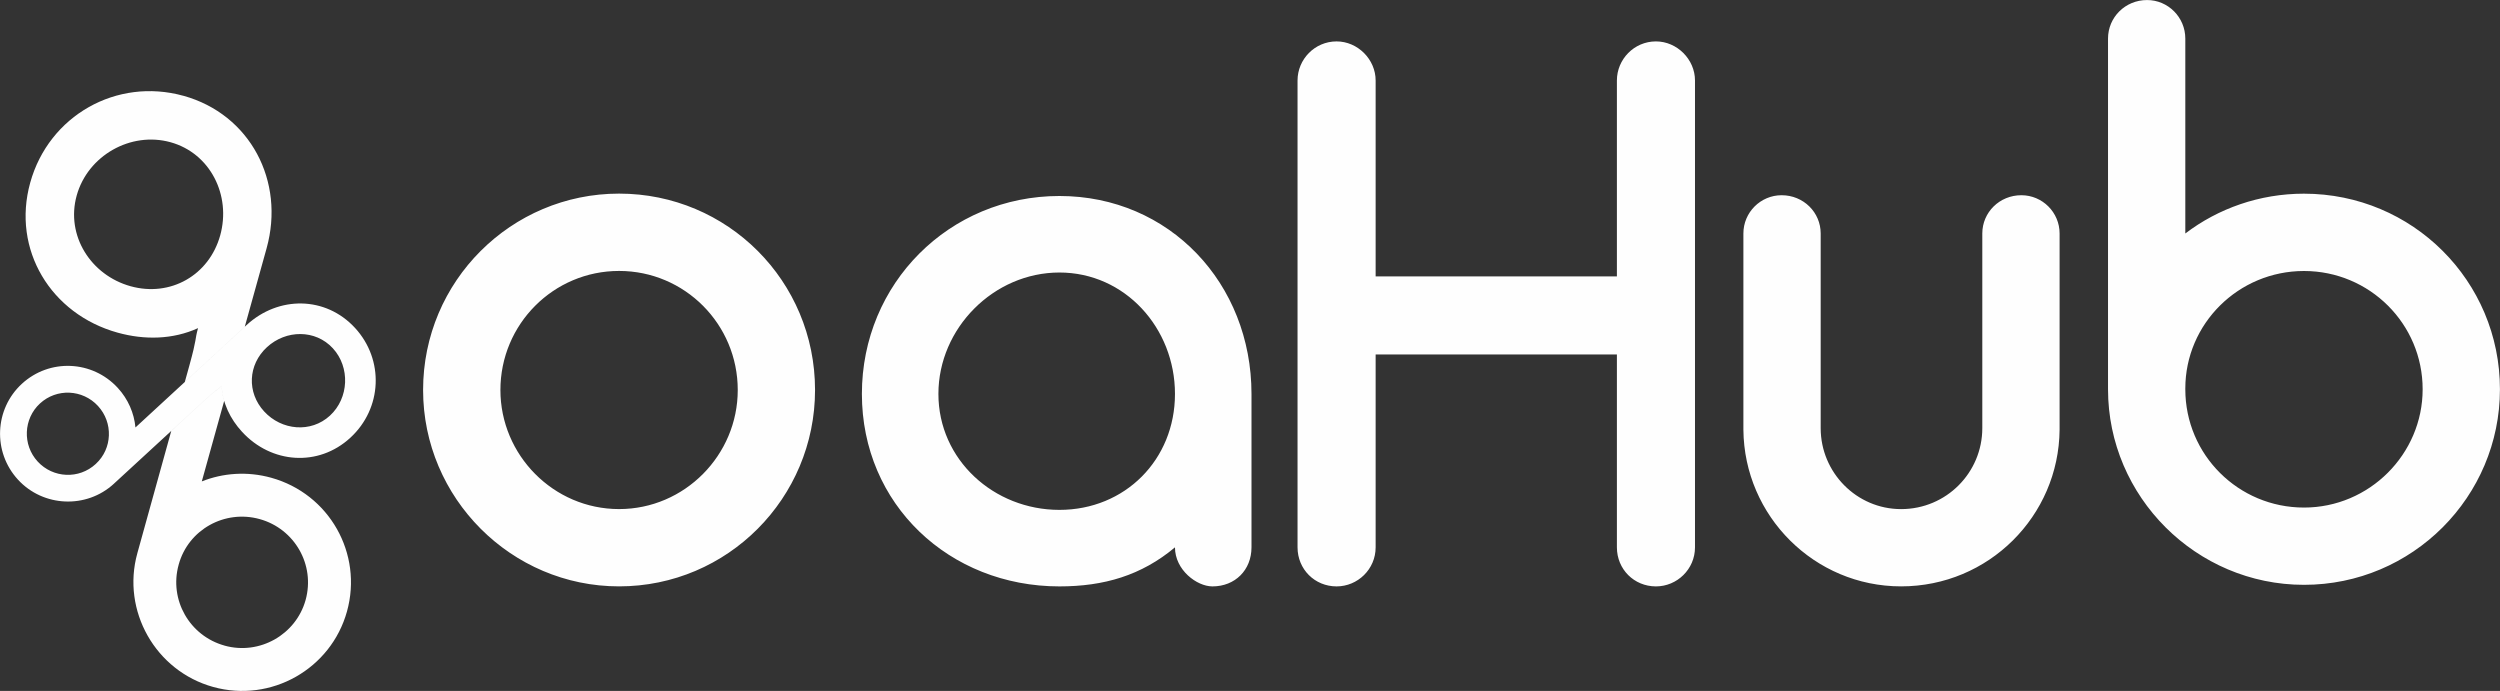
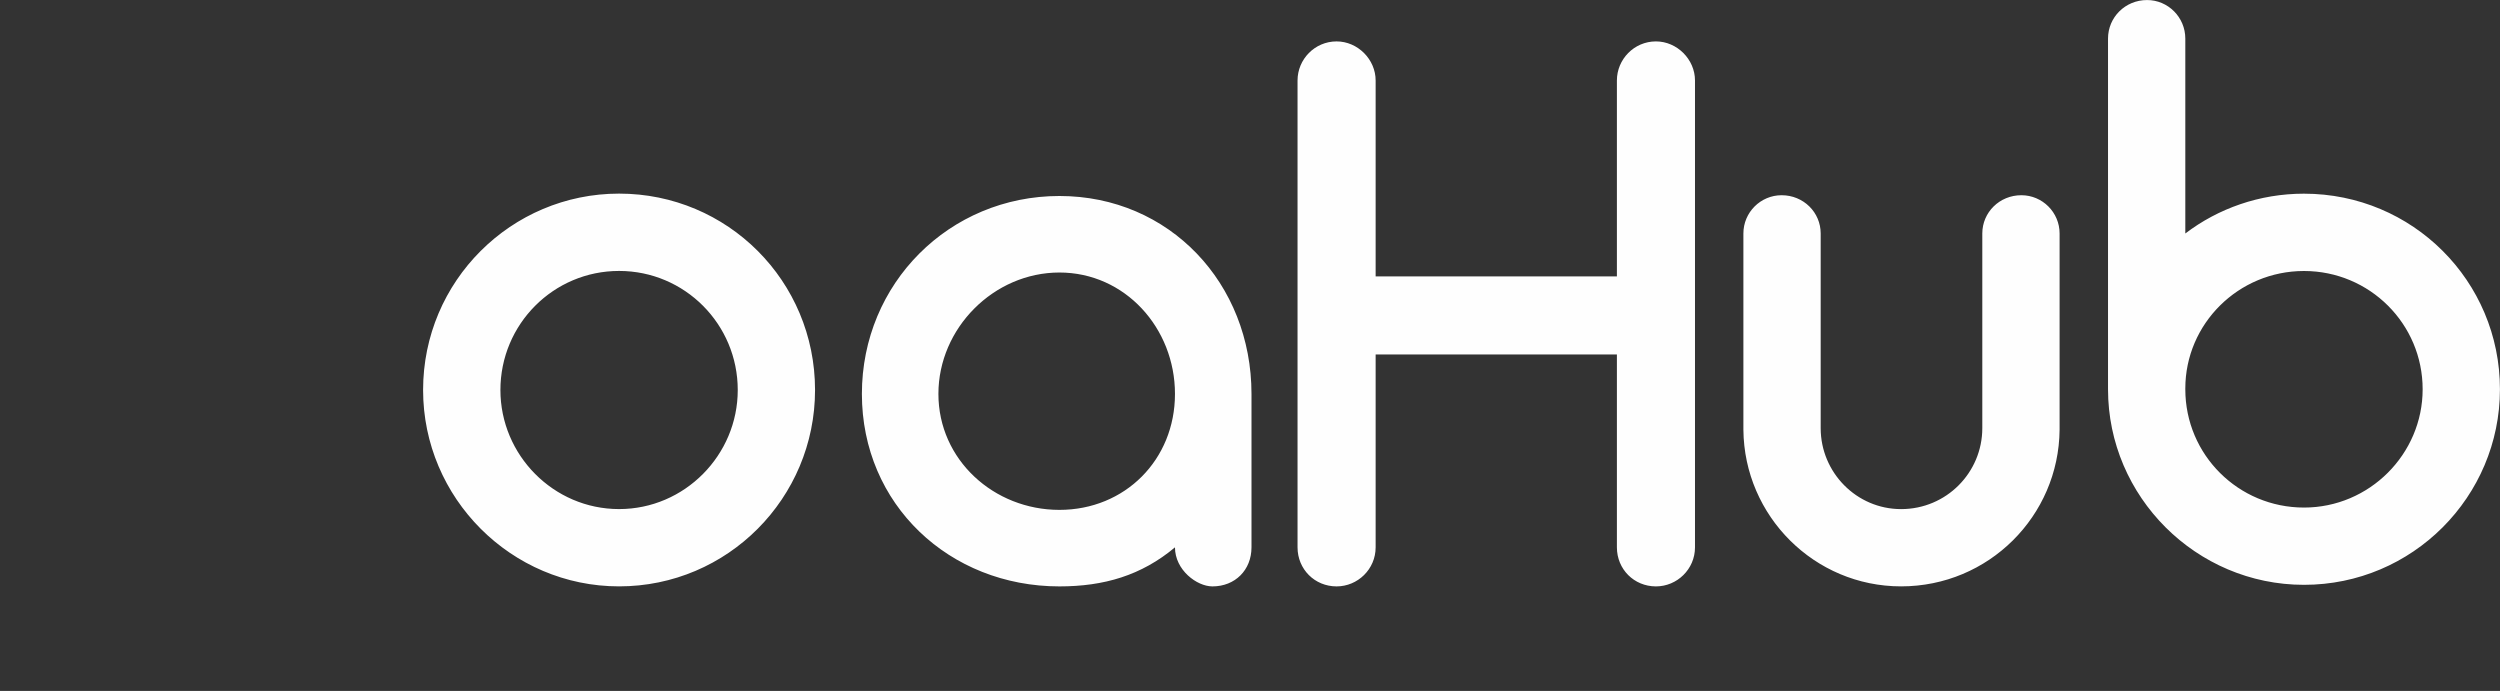
<svg xmlns="http://www.w3.org/2000/svg" xml:space="preserve" width="83.365mm" height="23.041mm" version="1.1" style="shape-rendering:geometricPrecision; text-rendering:geometricPrecision; image-rendering:optimizeQuality; fill-rule:evenodd; clip-rule:evenodd" viewBox="0 0 904 249.85">
  <rect x="0" y="0" width="904" height="249.85" fill="#333333" stroke="none" />
  <defs>
    <style type="text/css">
   
    .fil0 {fill:#FEFEFE;fill-rule:nonzero}
   
  </style>
  </defs>
  <g id="Katman_x0020_1">
    <g id="_2586650807120">
      <path class="fil0" d="M223.86 212.03c39.24,0 70.86,-31.9 70.86,-71.01 0,-39.39 -31.62,-71.01 -70.86,-71.01 -38.96,0 -70.87,31.62 -70.87,71.01 0,39.1 31.9,71.01 70.87,71.01zm0 -114.06c23.72,0 42.91,19.25 42.91,43.06 0,23.53 -19.2,43.05 -42.91,43.05 -23.72,0 -42.91,-19.53 -42.91,-43.05 0,-23.81 19.2,-43.06 42.91,-43.06zm159.23 -27.1c-39.81,0 -71.43,31.62 -71.43,71.57 0,39.95 31.62,69.6 71.43,69.6 16.09,0 29.64,-3.95 41.78,-14.12l0 0c0,8.19 7.91,14.12 13.55,14.12 8.19,0 14.12,-5.93 14.12,-14.12l0 -55.48c0,-39.95 -29.64,-71.57 -69.45,-71.57zm0 113.5c-23.72,0 -43.76,-18.12 -43.76,-41.93 0,-23.81 20.05,-43.9 43.76,-43.9 23.72,0 41.78,20.09 41.78,43.9 0,23.81 -18.07,41.93 -41.78,41.93zm215.7 -169.4c-7.91,0 -14.12,6.49 -14.12,14.12l0 70.86 -87.24 0 0 -70.86c0,-7.62 -6.49,-14.12 -14.12,-14.12 -7.91,0 -14.12,6.49 -14.12,14.12l0 168.83c0,7.91 6.21,14.12 14.12,14.12 7.62,0 14.12,-6.21 14.12,-14.12l0 -69.74 87.24 0 0 69.74c0,7.91 6.21,14.12 14.12,14.12 7.62,0 14.12,-6.21 14.12,-14.12l0 -168.83c0,-7.62 -6.49,-14.12 -14.12,-14.12zm132.13 55.62c-7.91,0 -14.12,6.21 -14.12,13.83l0 70.4c0,16.05 -12.99,29.27 -29.36,29.27 -16.09,0 -29.08,-13.22 -29.08,-29.27l0 -70.4c0,-7.62 -6.21,-13.83 -14.12,-13.83 -7.62,0 -13.83,6.21 -13.83,13.83l0 70.68c0,0 0,0.28 0,0.28 0.28,31.24 25.69,56.65 57.03,56.65 31.62,0 57.03,-25.41 57.31,-56.65 0,0 0,-0.28 0,-0.28l0 -70.68c0,-7.62 -6.21,-13.83 -13.83,-13.83zm102.2 -0.56c-16.09,0 -31.06,5.36 -42.91,14.4l0 -70.49c0,-7.67 -6.21,-13.93 -13.83,-13.93 -7.91,0 -14.12,6.26 -14.12,13.93l0 126.53c0,0 0,0.28 0,0.28 0,38.87 31.9,70.72 70.86,70.72 39.24,0 70.86,-31.86 70.86,-70.72 0,-39.15 -31.62,-70.72 -70.86,-70.72zm0 113.5c-23.72,0 -42.91,-19.1 -42.91,-42.77 0,0 0,0 0,0l0 -0.28c0,-23.39 19.2,-42.49 42.91,-42.49 23.72,0 42.91,19.1 42.91,42.77 0,23.39 -19.2,42.77 -42.91,42.77z" />
-       <path class="fil0" d="M66.32 34.64c-24.15,-6.7 -48.66,7.16 -55.39,31.4 -6.73,24.24 7.47,47.55 31.62,54.25 9.76,2.71 19.99,2.49 29.06,-1.64 -1.26,4.54 -0.29,3.27 -3.15,13.58l-1.63 5.88c7.06,-6.51 14.01,-12.92 21.69,-19.99 2.54,-9.14 5.14,-18.46 7.89,-28.37 6.72,-24.24 -5.94,-48.42 -30.09,-55.12zm-4.39 121.18l-12.23 44.09c0,0 -0.04,0.15 -0.04,0.15 -5.77,20.79 6.57,42.56 27.41,48.34 20.99,5.82 42.63,-6.52 48.4,-27.31 5.81,-20.94 -6.42,-42.52 -27.41,-48.34 -8.61,-2.39 -17.41,-1.74 -25.09,1.33 2.83,-10.2 5.49,-19.77 8.1,-29.13 -0.5,-1.75 -0.81,-3.56 -0.9,-5.41 -2.17,1.99 -1.74,1.09 -6.65,5.62l-11.58 10.66zm-14.71 -52.32c-14.39,-3.99 -23.5,-18.36 -19.49,-32.8 4.01,-14.45 19.55,-23.26 33.94,-19.27 14.39,3.99 21.97,19.22 17.96,33.67 -4.01,14.45 -18.02,22.4 -32.41,18.4zm33.99 129.95c-12.69,-3.52 -20.12,-16.59 -16.61,-29.24 0,0 0,0 0,0l0.04 -0.15c3.47,-12.51 16.57,-19.88 29.26,-16.36 12.68,3.52 20.12,16.59 16.61,29.25 -3.47,12.51 -16.62,20.03 -29.3,16.51zm47.16 -114.88c10.6,11.52 9.87,29.08 -1.69,39.72 -11.56,10.64 -28.56,9.38 -39.15,-2.14 -4.29,-4.66 -7.07,-10.4 -7.36,-16.62 -2.17,1.99 -1.74,1.09 -6.65,5.62l-32.27 29.7c0,0 -0.07,0.07 -0.07,0.07 -9.91,9.12 -25.53,8.47 -34.67,-1.47 -9.21,-10.01 -8.51,-25.55 1.4,-34.67 9.99,-9.19 25.46,-8.54 34.67,1.47 3.78,4.1 5.92,9.18 6.4,14.32 14.31,-13.17 25.98,-23.96 40.19,-37.04 11.56,-10.64 28.6,-10.48 39.2,1.04zm-32.84 30.22c6.31,6.86 16.89,7.84 23.78,1.5 6.89,-6.34 7.36,-17.49 1.05,-24.35 -6.31,-6.86 -16.94,-6.74 -23.83,-0.4 -6.89,6.34 -7.32,16.39 -1,23.25zm-81.91 18.1c5.57,6.05 14.95,6.46 20.98,0.9 0,0 0,0 0,0l0.07 -0.07c5.96,-5.49 6.33,-14.87 0.76,-20.92 -5.57,-6.05 -14.95,-6.46 -20.98,-0.9 -5.96,5.49 -6.4,14.94 -0.83,20.99z" />
    </g>
  </g>
</svg>